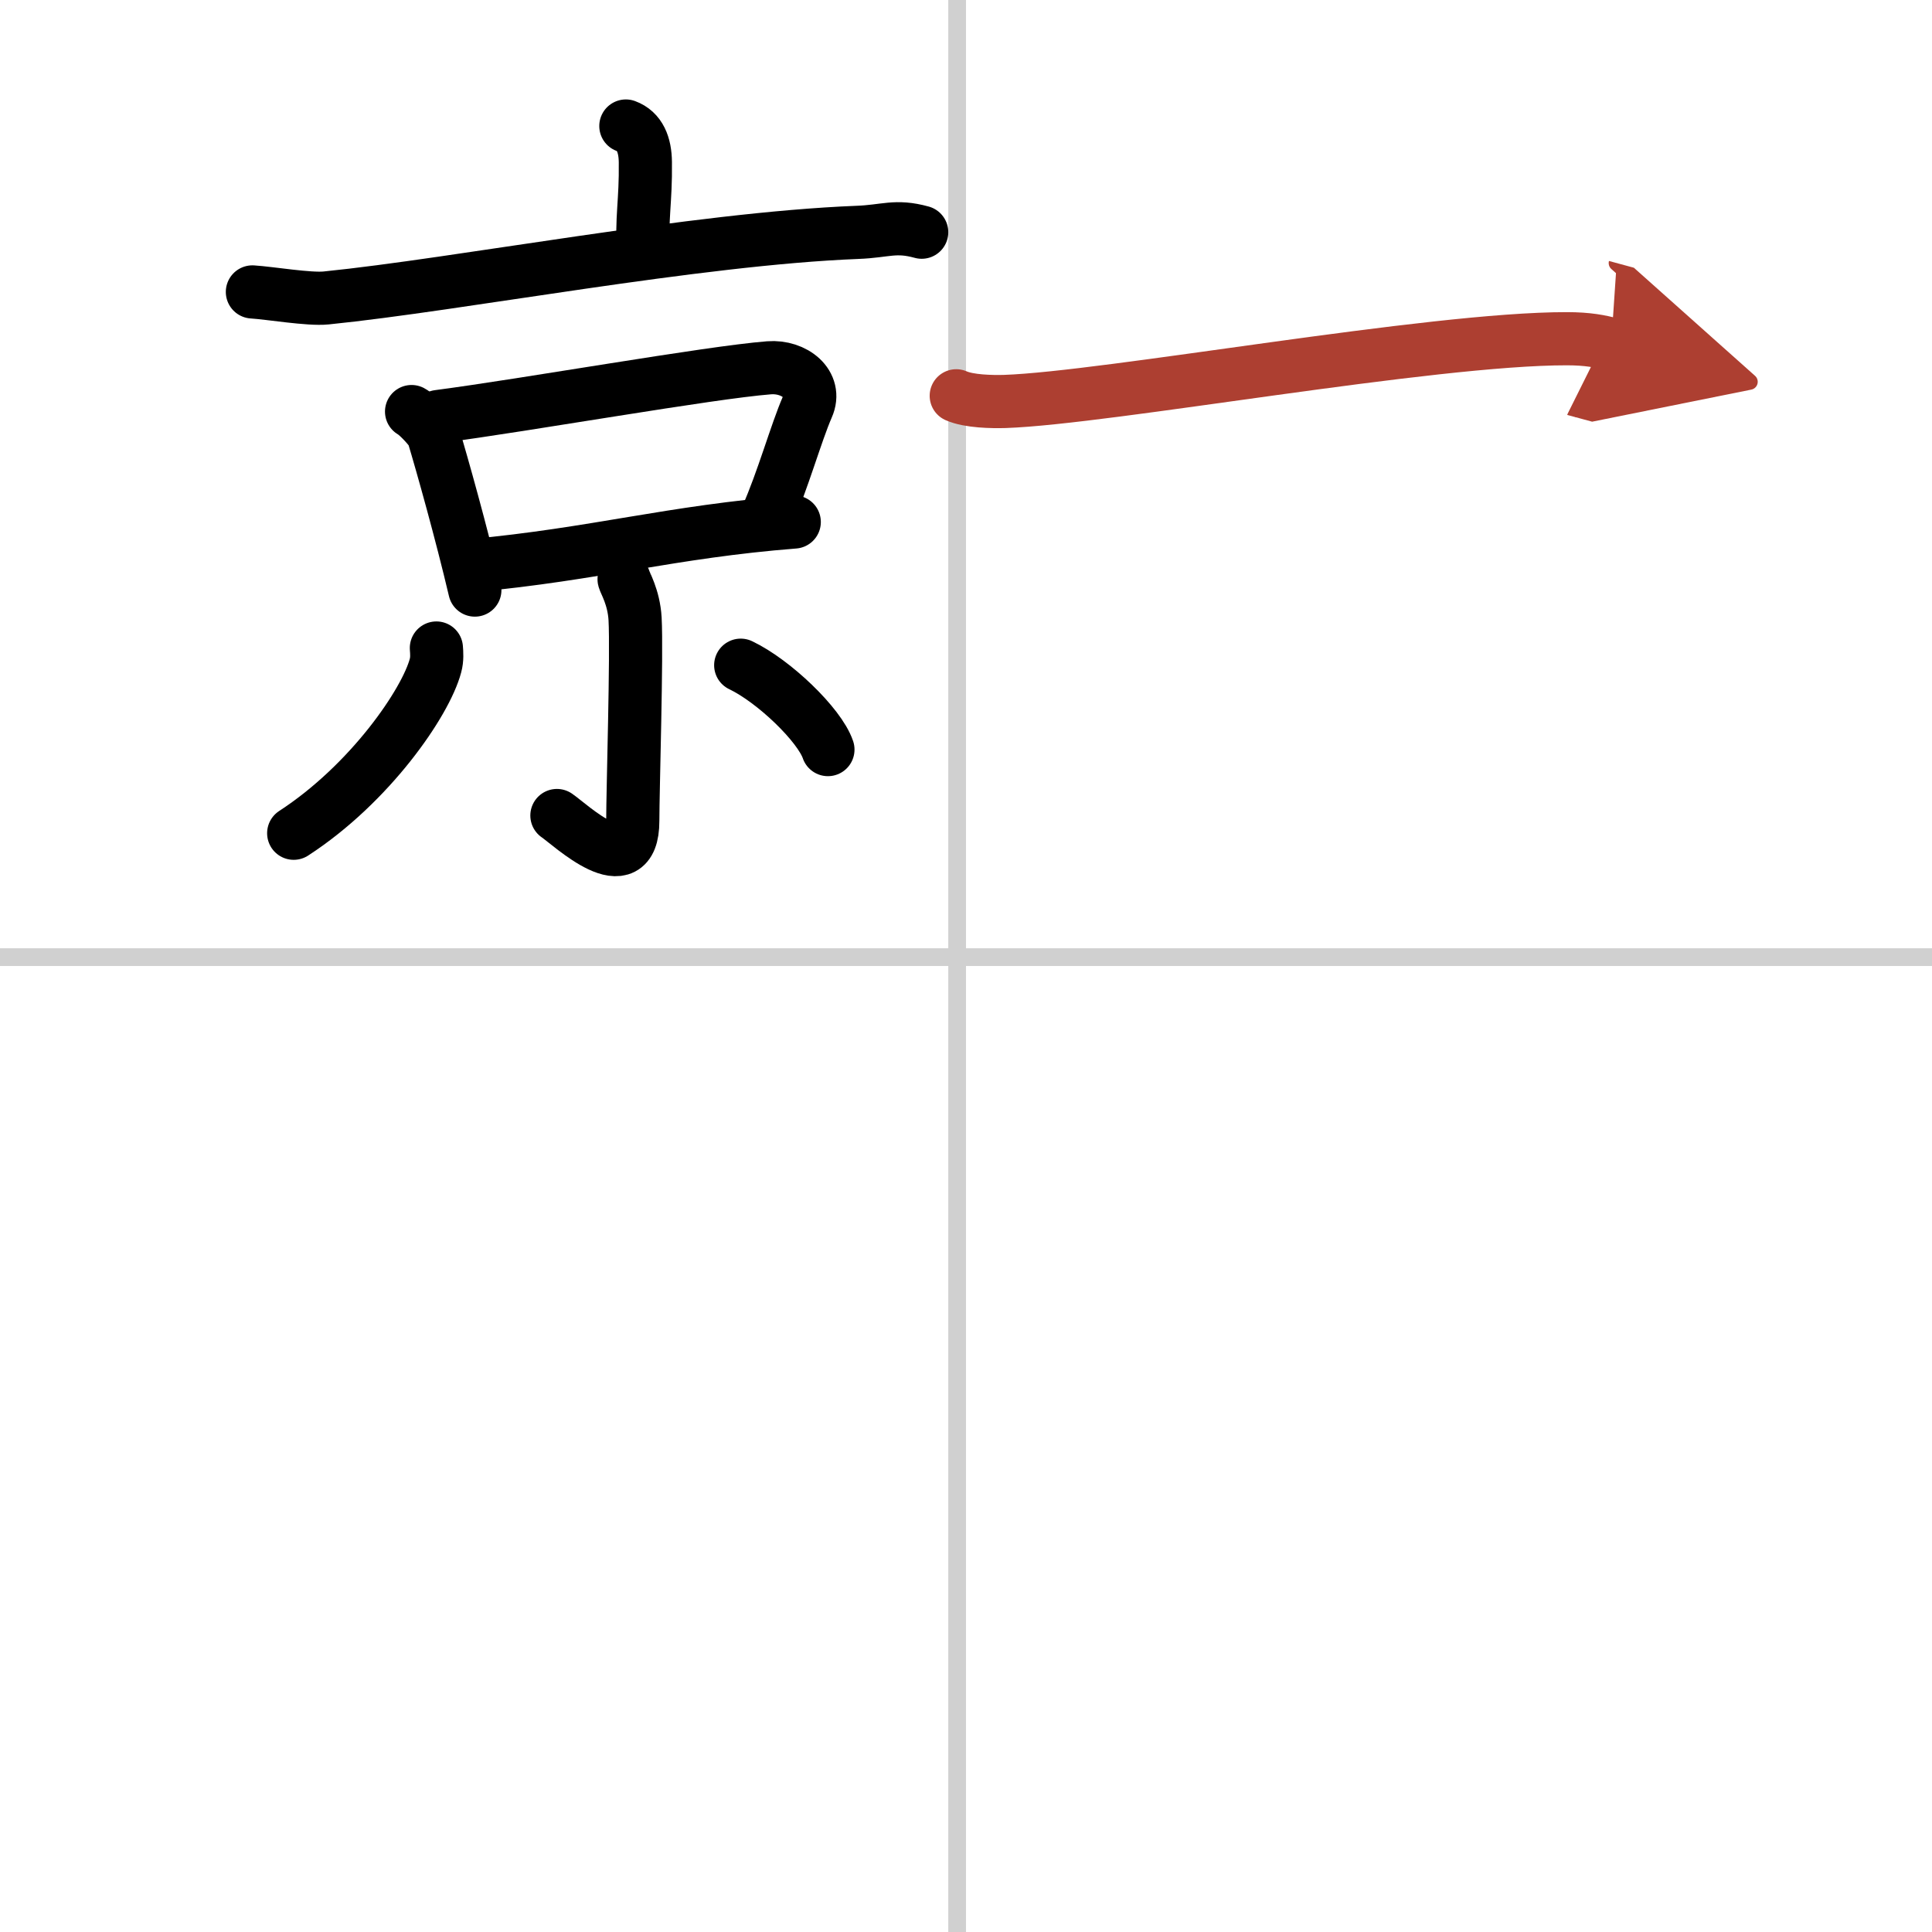
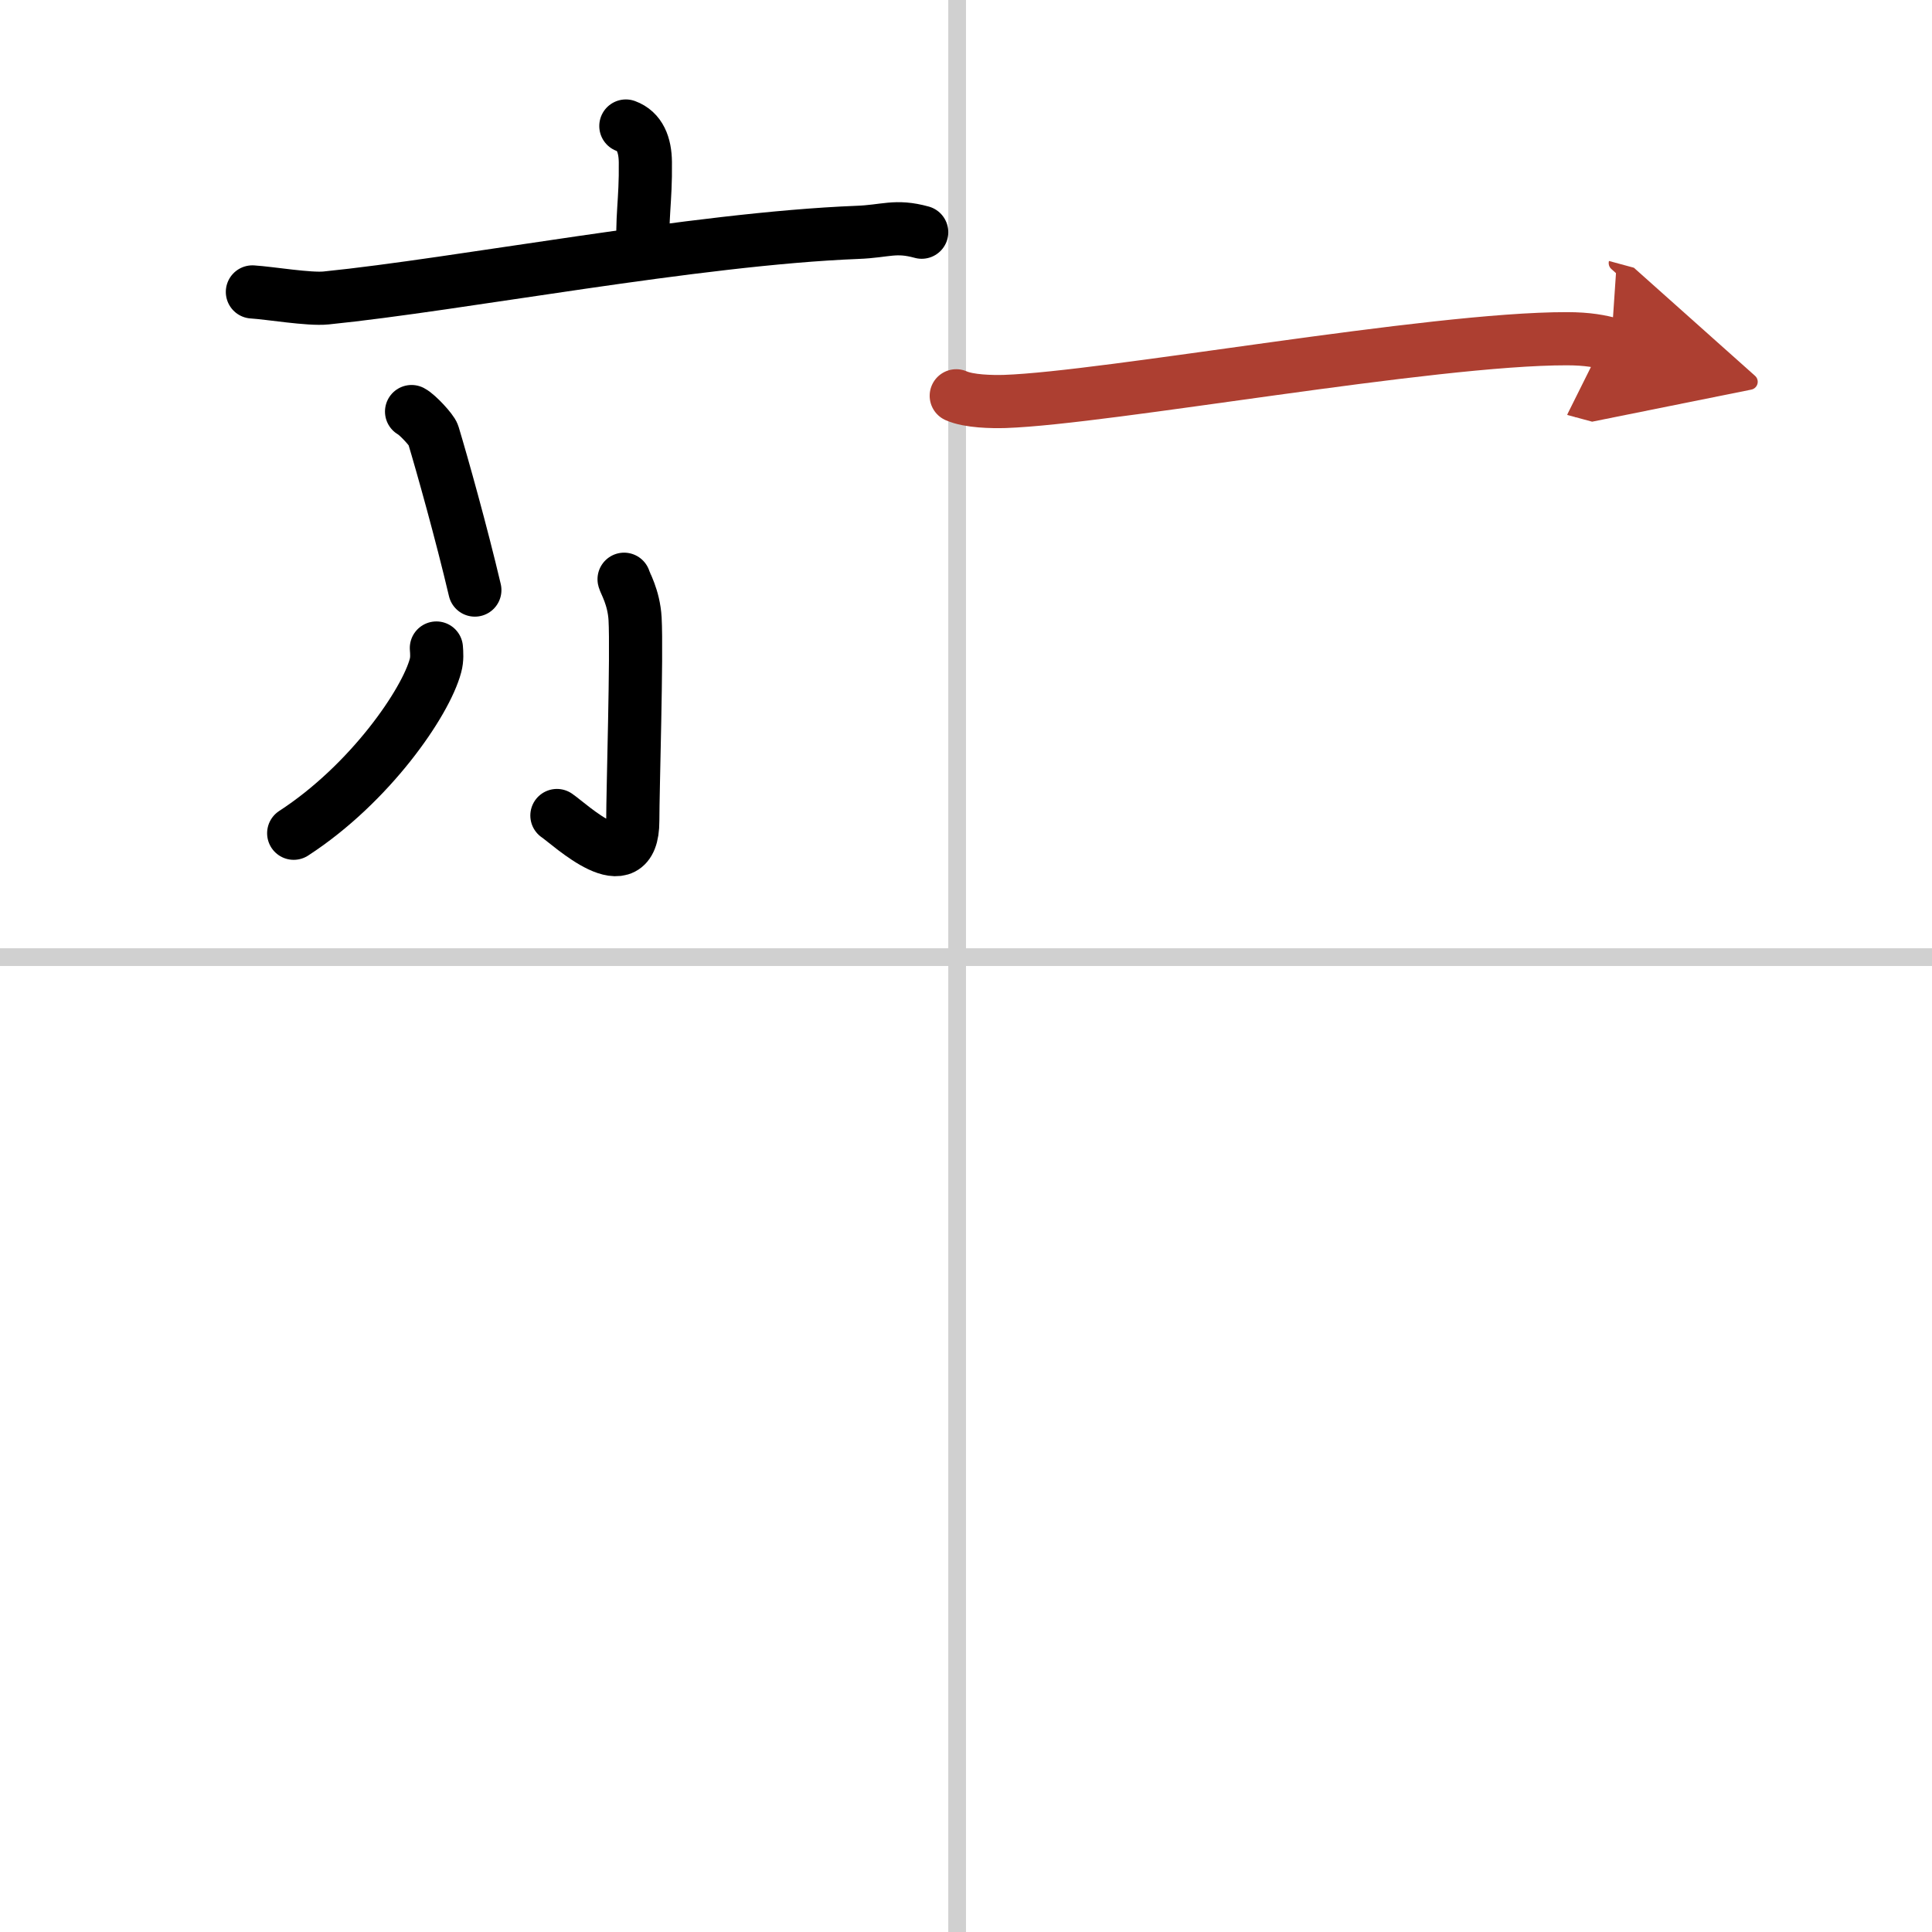
<svg xmlns="http://www.w3.org/2000/svg" width="400" height="400" viewBox="0 0 109 109">
  <defs>
    <marker id="a" markerWidth="4" orient="auto" refX="1" refY="5" viewBox="0 0 10 10">
      <polyline points="0 0 10 5 0 10 1 5" fill="#ad3f31" stroke="#ad3f31" />
    </marker>
  </defs>
  <g fill="none" stroke="#000" stroke-linecap="round" stroke-linejoin="round" stroke-width="3">
    <rect width="100%" height="100%" fill="#fff" stroke="#fff" />
    <line x1="54" x2="54" y2="109" stroke="#d0d0d0" stroke-width="1" />
    <line x2="109" y1="54" y2="54" stroke="#d0d0d0" stroke-width="1" />
    <path d="m35.31 7.11c0.79 0.29 1.09 1.06 1.1 2.04 0.03 2.23-0.24 3.21-0.1 5.09" />
    <path d="m14.24 16.47c0.98 0.06 3.2 0.44 4.16 0.34 7.47-0.75 20.83-3.34 29.97-3.7 1.61-0.06 2.14-0.42 3.63-0.01" />
    <path d="m23.22 23.22c0.33 0.17 1.15 1.06 1.22 1.3 0.51 1.69 1.6 5.58 2.35 8.77" />
-     <path d="m24.73 23.5c5.04-0.66 15.24-2.48 18.66-2.75 1.42-0.11 2.73 0.92 2.16 2.21-0.63 1.44-1.4 4.2-2.29 6.19" />
-     <path d="m26.63 31.91c6.99-0.65 11.2-1.91 18.18-2.46" />
    <path d="m35.21 32.68c0.04 0.19 0.55 1.01 0.62 2.23 0.11 1.98-0.13 9.69-0.13 11.4 0 3.58-3.54 0.2-4.28-0.3" />
    <path d="m24.62 36.56c0.02 0.25 0.05 0.63-0.05 0.99-0.55 2.08-3.69 6.66-8 9.46" />
-     <path d="m41.79 37.53c1.87 0.89 4.45 3.37 4.92 4.76" />
    <path d="m53.95 22.33c0.72 0.32 2.02 0.34 2.74 0.32 5.81-0.2 24.02-3.55 31.71-3.54 1.19 0 1.91 0.15 2.5 0.31" marker-end="url(#a)" stroke="#ad3f31" />
  </g>
</svg>